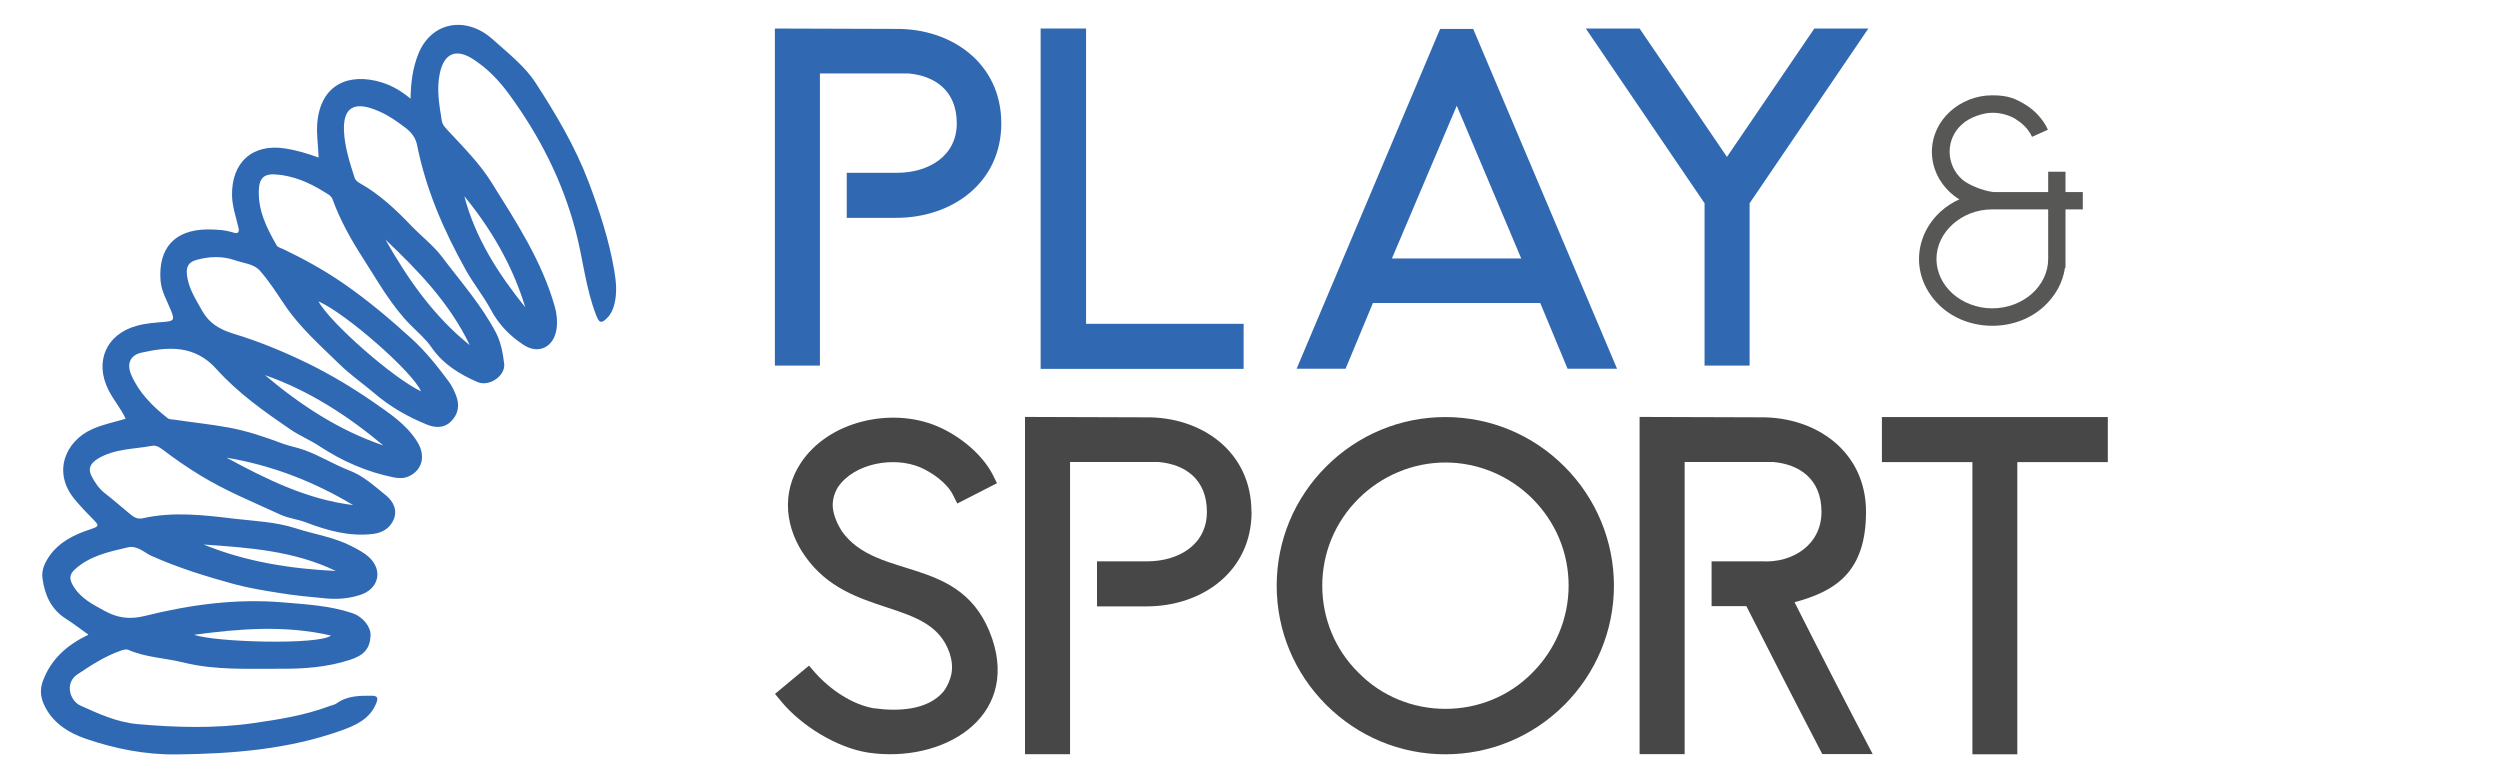
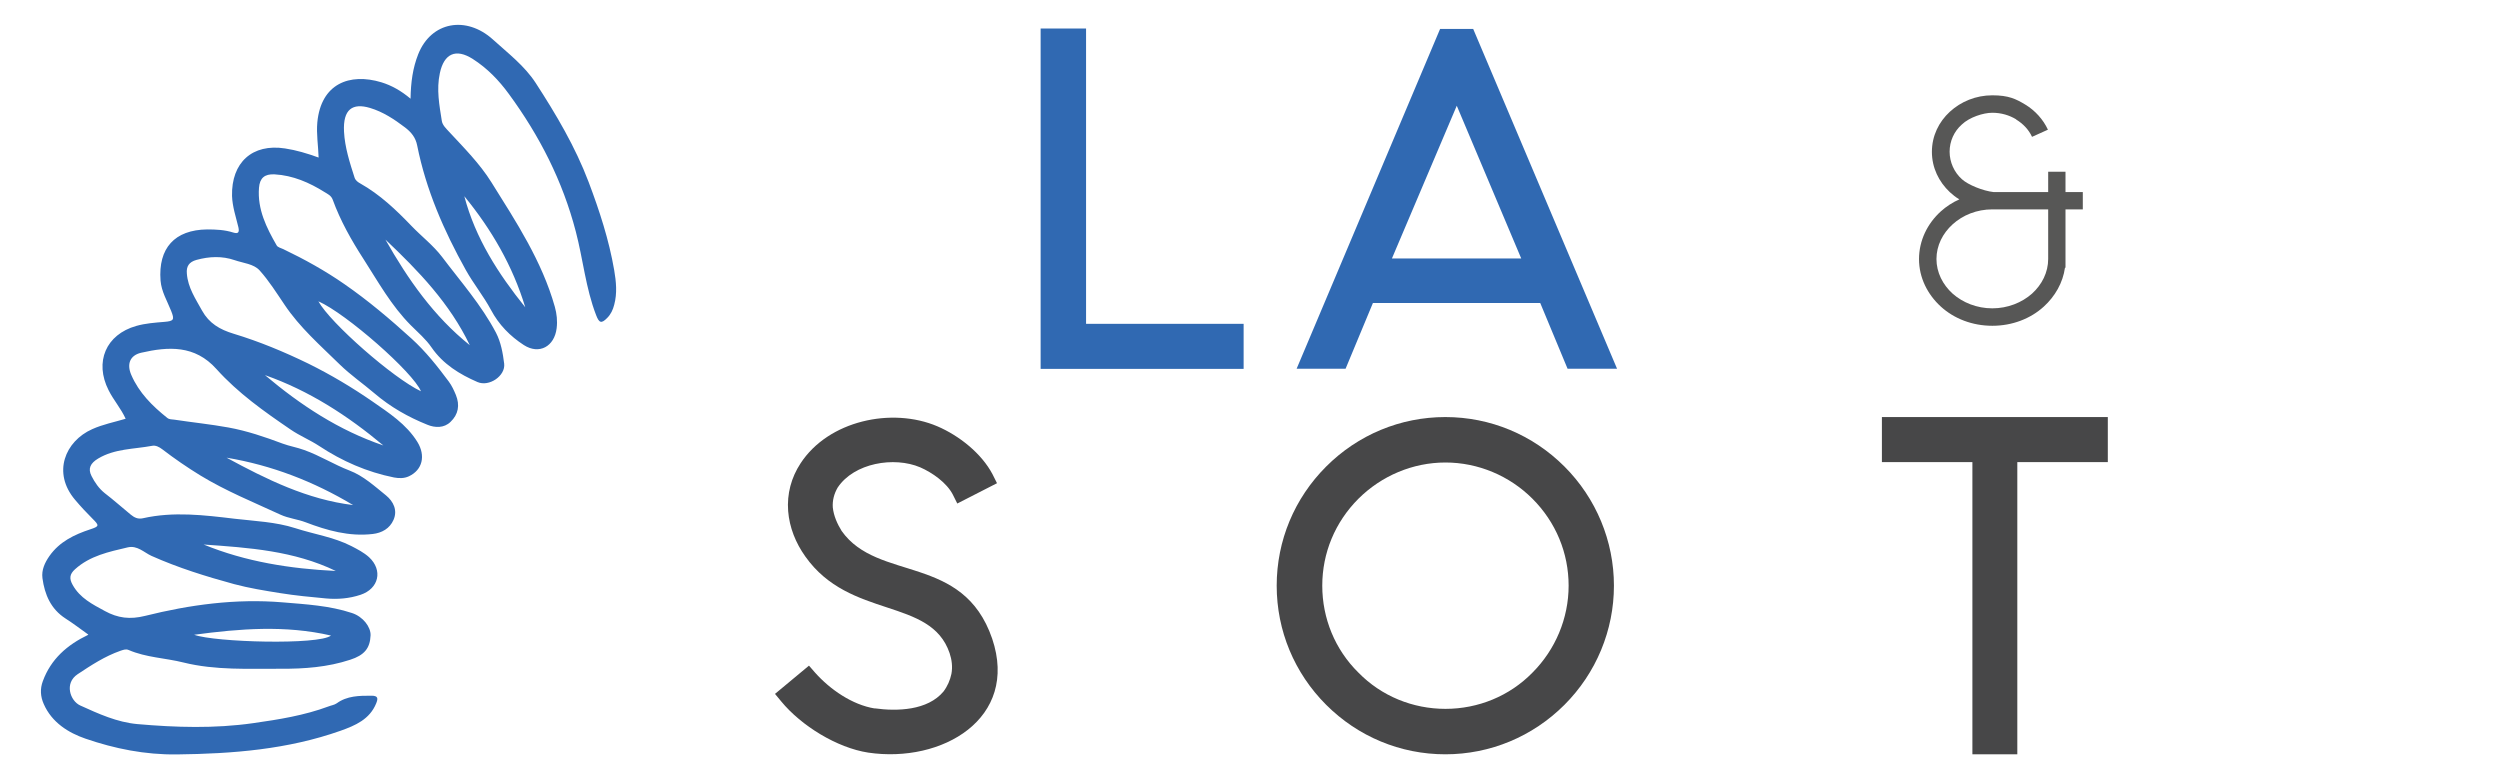
<svg xmlns="http://www.w3.org/2000/svg" id="Layer_1" version="1.1" viewBox="0 0 1920 600">
  <defs>
    <style>
      .st0 {
        fill: #575756;
      }

      .st1 {
        fill: #3069b3;
      }

      .st2 {
        fill: #474748;
      }

      .st3 {
        fill: #3069b2;
      }
    </style>
  </defs>
  <g>
-     <path class="st3" d="M769,94.8c0,45.4-37.6,72.5-80.7,72.5h-38v-34.6h38.7c23.7,0,45.8-12.5,45.8-38s-17.3-36.6-37.3-38.3h-67.8v224.4h-34.6V21.9c30.8,0,61.3.3,92.2.3,43.4-.7,81.7,26.4,81.7,72.5Z" />
    <path class="st3" d="M955.1,248.7v34.6h-155.9V21.9h34.9v226.8h121Z" />
    <path class="st3" d="M1033.4,283.2h-37.6l110.2-261h25.4l110.5,261h-38l-21-50.5h-128.5l-21,50.5ZM1069,198.5h99.3l-49.5-117.3-49.8,117.3Z" />
-     <path class="st3" d="M1393.5,21.9h41.4l-91.2,134.2v124.7h-34.6v-124.7l-91.2-134.2h41.3l67.1,98.6,67.1-98.6Z" />
    <path class="st0" d="M1548.5,91.7c-5.3-3.2-11.5-5.1-18.4-5.1s-17.5,3.4-23.4,9c-6,5.3-9.4,12.9-9.4,20.9s3.5,15.8,9.4,21.1c4.8,4.4,16.3,9,24.3,9.9h42v-15.6h13.3v15.6h13.3v13.3h-13.3v44.8h-.4c-1.6,11.5-7.6,22-16.3,29.9-10.1,9.2-24.1,14.7-39.5,14.7s-29.4-5.5-39.5-14.7c-10.3-9.4-16.8-22.3-16.8-36.5s6.4-27.3,16.8-36.7c4.1-3.7,9-6.9,14.2-9.2-2.8-1.6-5-3.4-7.3-5.5-8.5-8-13.8-18.8-13.8-31s5.3-23,13.8-30.8c8.5-7.8,20-12.6,32.6-12.6s18.1,2.8,25.3,7.1c7.6,4.6,13.8,11.5,17.4,19.3l-12.2,5.5c-2.5-5.5-6.9-10.1-12.2-13.3ZM1499.6,172.3c-7.6,6.9-12.4,16.3-12.4,26.6s4.8,19.7,12.4,26.6c7.8,6.9,18.6,11.3,30.5,11.3s22.7-4.4,30.5-11.3c7.6-6.9,12.4-16.3,12.4-26.6v-38.1h-42.9c-11.9,0-22.7,4.4-30.5,11.5Z" />
    <path class="st2" d="M671.7,544c17.3,2.4,40.7,1.7,52.9-12.9,3.1-4.1,5.1-8.8,6.1-13.6,1-5.4.3-10.8-1.4-15.9-14.6-43-76.6-25.8-110.8-74.2-7.5-10.5-12.2-22.4-13.2-34.9-1-13.2,2.4-25.8,9.5-36.6,21.4-32.9,70.2-43.4,105.1-28.5,16.6,7.1,33.9,20.7,42.4,36.9l3.4,6.8-30.5,15.6-3.4-6.8c-4.7-9.2-15.9-17-25.1-21-20-8.5-50.8-3.4-63.4,15.6-2.7,4.7-4.1,9.8-3.7,15.3.7,6.4,3.4,12.5,6.8,18,27.8,39.3,93.2,17.3,115.6,82.7,20.7,61.4-38.6,95.9-95.2,87.5-24.1-3.7-51.5-20.7-66.8-39.3l-4.8-5.8,26.1-21.7,4.7,5.4c11.5,12.9,28.5,24.7,45.8,27.5Z" />
-     <path class="st2" d="M961.2,393.2c0,45.4-37.6,72.5-80.7,72.5h-38v-34.6h38.6c23.7,0,45.8-12.5,45.8-38s-17.3-36.6-37.3-38.3h-67.8v224.4h-34.6v-259c30.8,0,61.3.3,92.2.3,43.4-.7,81.7,26.4,81.7,72.5Z" />
    <path class="st2" d="M1110,320.3c34.6,0,67.1,13.6,91.5,38,24.4,24.4,38,57.3,38,91.5s-13.6,67.1-38,91.5c-24.4,24.4-57,38-91.5,38s-67.1-13.6-91.5-38c-24.4-24.4-38-56.9-38-91.5s13.6-67.1,38-91.5,57-38,91.5-38ZM1043.3,383c-18,18-27.8,41.7-27.8,66.8s9.8,49.1,27.8,66.8c17.6,18,41.7,27.8,66.8,27.8s49.2-9.8,66.8-27.8c17.6-17.6,27.8-41.7,27.8-66.8s-9.8-48.8-27.8-66.8c-17.6-17.6-41.7-27.8-66.8-27.8s-49.1,10.2-66.8,27.8Z" />
-     <path class="st2" d="M1314.5,465.7v-34.6h38.6c23.4,1.4,45.8-12.5,45.8-38s-17.3-36.6-37.3-38.3h-67.8v224.4h-34.6v-259l92.2.3c43.4-.7,81.7,26.4,81.7,72.5s-23.1,61-54.9,69.5c19.7,39,39.7,78,60,116.6h-38.7c-19.6-37.6-39-75.6-58.3-113.6h-26.8Z" />
    <path class="st2" d="M1549.4,579.3h-34.6v-224.4h-69.5v-34.6h173.5v34.6h-69.5v224.4Z" />
  </g>
  <g id="mrzLoR">
    <path class="st1" d="M67.6,487.2c-6-4.3-11.5-8.5-17.3-12.2-11.3-7.3-16-18.4-17.7-31-.8-6.3,1.8-11.8,5.3-16.9,7.8-11.1,19.1-16.5,31.5-20.6,7-2.3,6.9-2.9,1.6-8.2-4.6-4.6-9.1-9.4-13.3-14.4-17.8-20.9-7.6-45.1,13.1-54.3,8.2-3.7,17-5.4,25.7-8-3.6-7.9-9.3-14.3-13.1-21.9-11-21.7-2.1-42.8,21.3-49.4,7.1-2,14.3-2.5,21.5-3.1,7.3-.6,8-1.6,5.2-8.5-3-7.6-7.4-14.7-8.1-23.2-1.9-24.9,10.8-39,35.8-39.3,6.8,0,13.5.3,20.1,2.4,3.6,1.1,4.8,0,3.9-4-1.9-8-4.6-15.7-4.9-24.1-.6-25.7,15.6-40.4,40.7-36.5,8.6,1.3,17,3.8,25.8,7-.3-9.3-1.8-18-1-27,2.8-29.7,24.7-38.2,49.2-30.8,7.8,2.4,15,6.4,22.4,12.6.2-12.6,1.7-23.6,5.9-34.2,10-25.1,36.9-29.7,57.3-11.3,11.7,10.6,24.4,20.3,32.9,33.4,15.7,24.2,30.4,49,40.7,76.2,8.3,22,15.6,44.3,19.6,67.6,1.5,8.8,2.4,17.7,0,26.6-1,3.9-2.6,7.3-5.4,10.1-4.5,4.6-6.2,3.8-8.5-2.2-8-20.7-10-42.9-15.6-64.2-10.1-38.8-27.8-73.4-51.3-105.5-7.8-10.7-16.7-19.9-27.8-27-13-8.3-22.1-4.2-25.3,10.9-2.7,12.4-.4,24.5,1.5,36.6.5,3.3,3.2,5.8,5.5,8.3,11.5,12.4,23.6,24.5,32.6,38.9,19,30.4,38.8,60.5,48.7,95.6,1.5,5.4,2.1,10.9,1.4,16.5-1.7,14-13.4,20.5-25.2,12.9-10.5-6.8-19.2-15.6-25.3-27.1-5.7-10.6-13.4-20-19.3-30.6-16.8-30.1-30.5-61.5-37.3-95.5-1.2-6.2-4.5-10.2-9.3-13.9-8.3-6.3-16.9-12-26.9-15-13.4-4-20.9.9-20,18.2.6,12,4.4,23.8,8.1,35.3.8,2.3,2.6,3.5,4.4,4.5,15.1,8.5,27.5,20.3,39.4,32.7,7.7,8,16.6,14.8,23.4,23.7,14.3,19,30.2,36.9,41.4,58.2,3.8,7.3,5.3,15.7,6.3,23.8,1.1,9.3-11.5,18-20.5,14.1-13.8-6-26.4-13.7-35.3-26.6-4.3-6.3-10.3-11.4-15.8-16.9-15-15-25.2-33.5-36.5-51.1-9.3-14.4-17.7-29.3-23.6-45.5-1.2-3.2-3.9-4.3-6.1-5.7-11.8-7.4-24.4-12.9-38.5-13.7-7.7-.4-11.4,2.8-12,10.3-1.3,16.5,5.7,30.6,13.6,44.3.8,1.4,3.2,2,5,2.8,16.3,7.8,32.2,16.6,47,26.9,18.2,12.6,35.1,26.9,51.5,41.8,11,10,20,21.4,28.7,33.1,2.3,3.1,3.9,6.6,5.4,10.2,3.2,7.9,1.9,15-4.1,20.7-5,4.9-12,4.6-17.8,2.2-14.7-5.9-28.3-13.6-40.6-24.1-8.8-7.5-18.4-14.1-26.7-22.2-14.9-14.6-30.7-28.4-42.4-45.9-6.1-9-11.9-18.3-19.1-26.3-4.6-5.1-12.6-5.6-19.2-7.9-9.6-3.3-19.4-2.9-29.3-.2-5.8,1.6-7.9,5-7.4,10.5.8,10.8,6.7,19.4,11.7,28.5,5.4,9.7,13.6,14.5,24.2,17.7,19.8,6,38.8,13.9,57.5,23,17.2,8.5,33.6,18.3,49.1,29,12.5,8.7,26.1,17.4,34.6,31.2,6.4,10.5,3.9,21.4-6.6,26.3-3.7,1.7-7.5,1.6-11.4.9-20.8-4.2-39.8-12.5-57.5-24.2-7-4.6-14.9-7.8-21.9-12.6-20.4-13.9-40.5-28.1-57-46.5-16.6-18.5-36.8-17.3-57.8-12.5-8.6,2-11.2,8.7-7.6,17,5.9,13.7,16.2,23.9,27.6,33,1.7,1.4,3.7,1.1,5.5,1.4,13.8,2.1,27.7,3.5,41.5,6,14.3,2.6,28.1,7.3,41.7,12.4,5.4,2,11.1,2.9,16.5,4.9,12.1,4.3,22.9,11.2,34.9,15.8,10.5,4,19.2,12,28,19.1,5.6,4.6,9,11.4,5.7,18.8-2.9,6.6-8.9,10-16,10.8-18,2.1-35-2.7-51.5-9-6.3-2.4-13.1-3-19.2-5.8-20.8-9.6-42-18.2-61.7-30.2-10.1-6.2-19.7-12.8-29.1-20-2.5-1.9-5.2-3.3-8-2.7-13.9,2.6-28.6,2.1-41.4,9.8-5.8,3.5-8,7.6-5,13.4,2.5,4.9,5.6,9.5,10.1,13.1,6.9,5.3,13.4,11.1,20.1,16.6,2.6,2.1,5.4,3.6,9.3,2.7,23.5-5.3,47.1-2.4,70.5.4,15.5,1.8,31.4,2.4,46.4,7.2,14.4,4.7,29.5,6.8,43.2,13.8,4.8,2.5,9.5,4.9,13.5,8.5,10.8,10,7.6,24.2-6.5,28.9-8.7,2.9-17.7,3.6-26.5,2.8-11.8-1.1-23.5-2.2-35.3-4.1-11.9-1.9-23.7-3.8-35.3-6.9-21.6-5.9-42.9-12.5-63.5-21.7-5.7-2.6-10.9-8.3-18.3-6.5-14.4,3.4-28.9,6.4-40.4,16.8-4.2,3.8-4.5,7.2-1.8,12,5.6,10.1,15.2,14.9,24.8,20.1,9.9,5.4,19.2,6.6,30.8,3.7,34.5-8.6,69.7-13.4,105.6-10.4,18,1.5,36.1,2.5,53.3,8.2,8.6,2.8,14.5,10.8,14.3,17.1-.4,10-4.8,15.3-15.7,18.8-17.3,5.7-35.2,7-53.1,6.9-25-.1-50.3,1.3-74.9-4.8-14-3.5-28.7-3.8-42.1-9.6-2.3-1-4.3,0-6.3.6-12,4.2-22.5,11.1-32.9,18-10.4,6.9-5.7,20.5,2,24,14.1,6.4,28.3,12.9,43.9,14.3,29.6,2.6,59.3,3.5,88.8-.7,19.7-2.8,39.3-5.9,58.1-12.9,2-.8,4.4-1.1,6.1-2.3,8.1-5.9,17.4-5.9,26.8-5.9,5.2,0,5.1,2.2,3.6,5.9-5,12.3-16.1,17-27.3,21-40.7,14.4-82.9,17.7-125.8,18.2-24.4.3-47.7-4.4-70.1-12.1-13.1-4.5-25.9-12.4-32.1-26.6-2.6-5.8-2.9-11.7-.7-17.6,6.2-16.9,18.6-27.8,34.9-35.6ZM156.4,418.2c32.5,13.3,66.7,18.6,101.5,20.3-32.1-15.5-66.8-17.9-101.5-20.3ZM360.8,265.1c-15.3-32-39.4-57.1-64.8-81.1,17.3,30.5,37.1,58.9,64.8,81.1ZM403.4,236c-9.6-31.7-25.9-59.8-46.8-85.3,8.5,32.3,26.1,59.6,46.8,85.3ZM294.4,342.1c-27.4-22.9-57-42.1-90.9-54,27.3,23,56.7,42.4,90.9,54ZM323.3,300.5c-6-14.5-57.4-59.7-78.8-69.1,9.2,16.7,57.5,59.1,78.8,69.1ZM149.1,487.5c15.9,5.8,95.9,8,105.1.6-35.1-8.1-70.1-5.3-105.1-.6ZM174,351.5c30.8,16.7,62,32.1,97.2,36.4-30.2-18.1-62.5-30.6-97.2-36.4Z" />
  </g>
</svg>